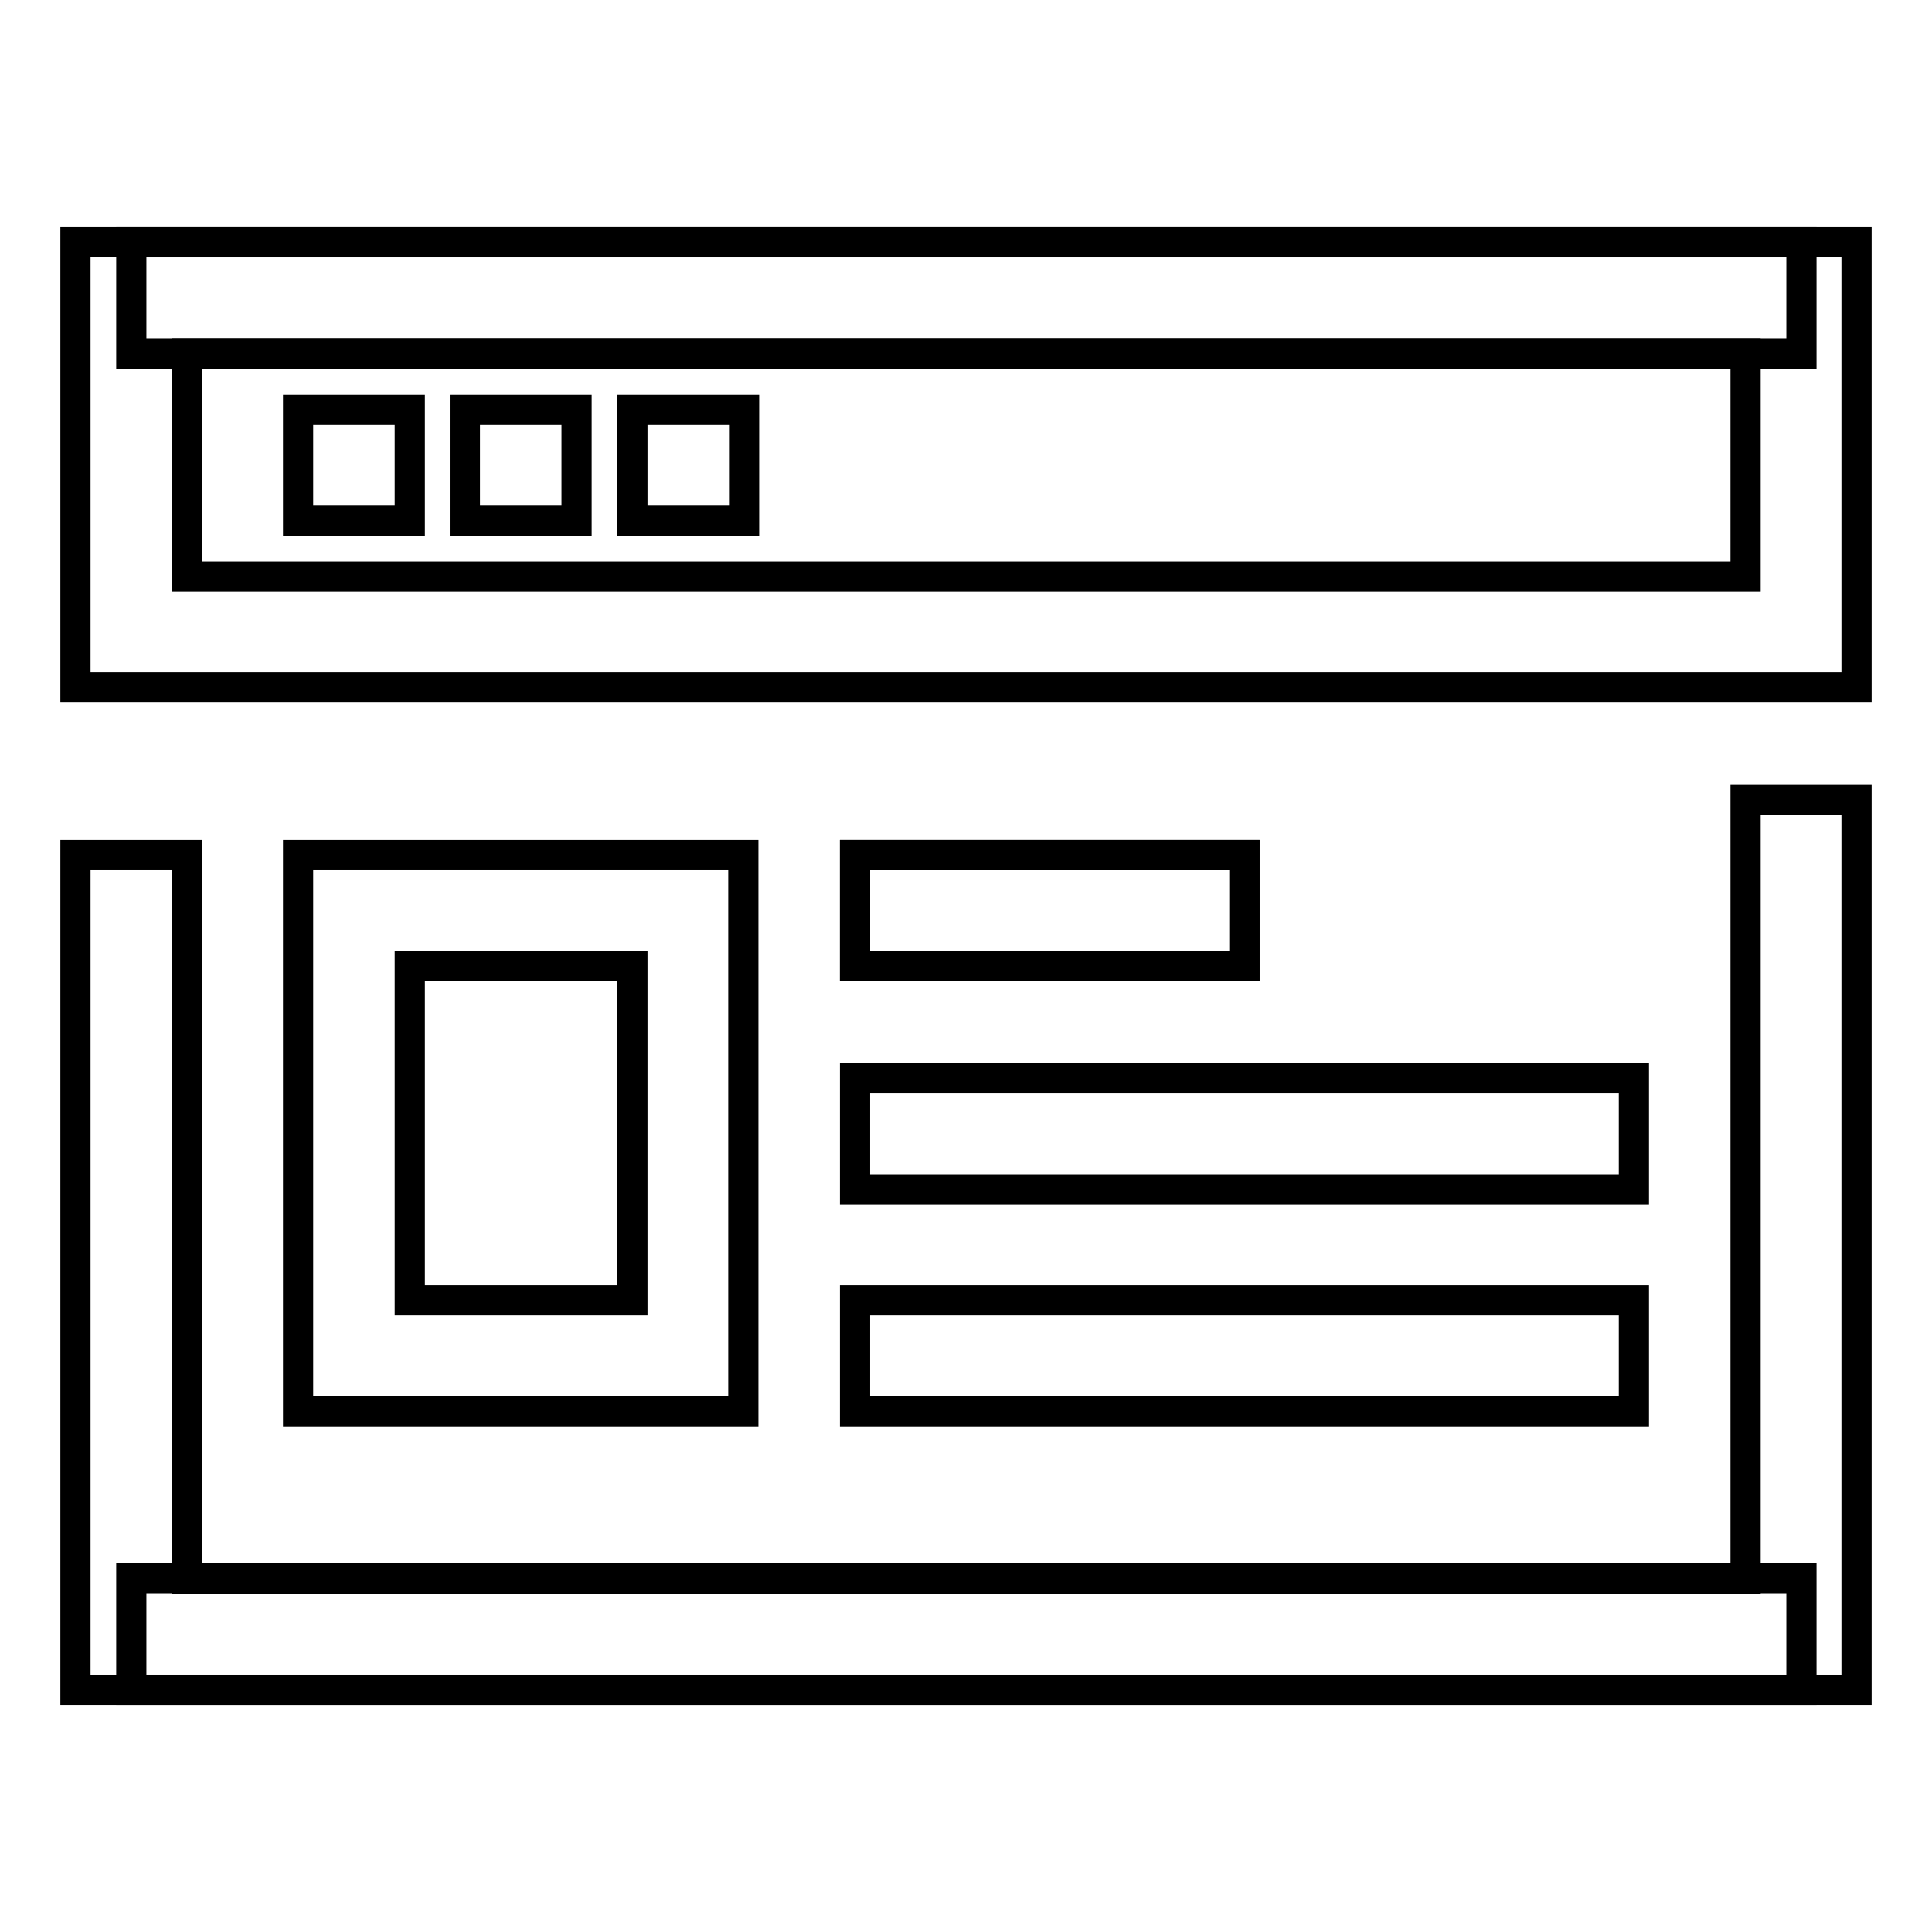
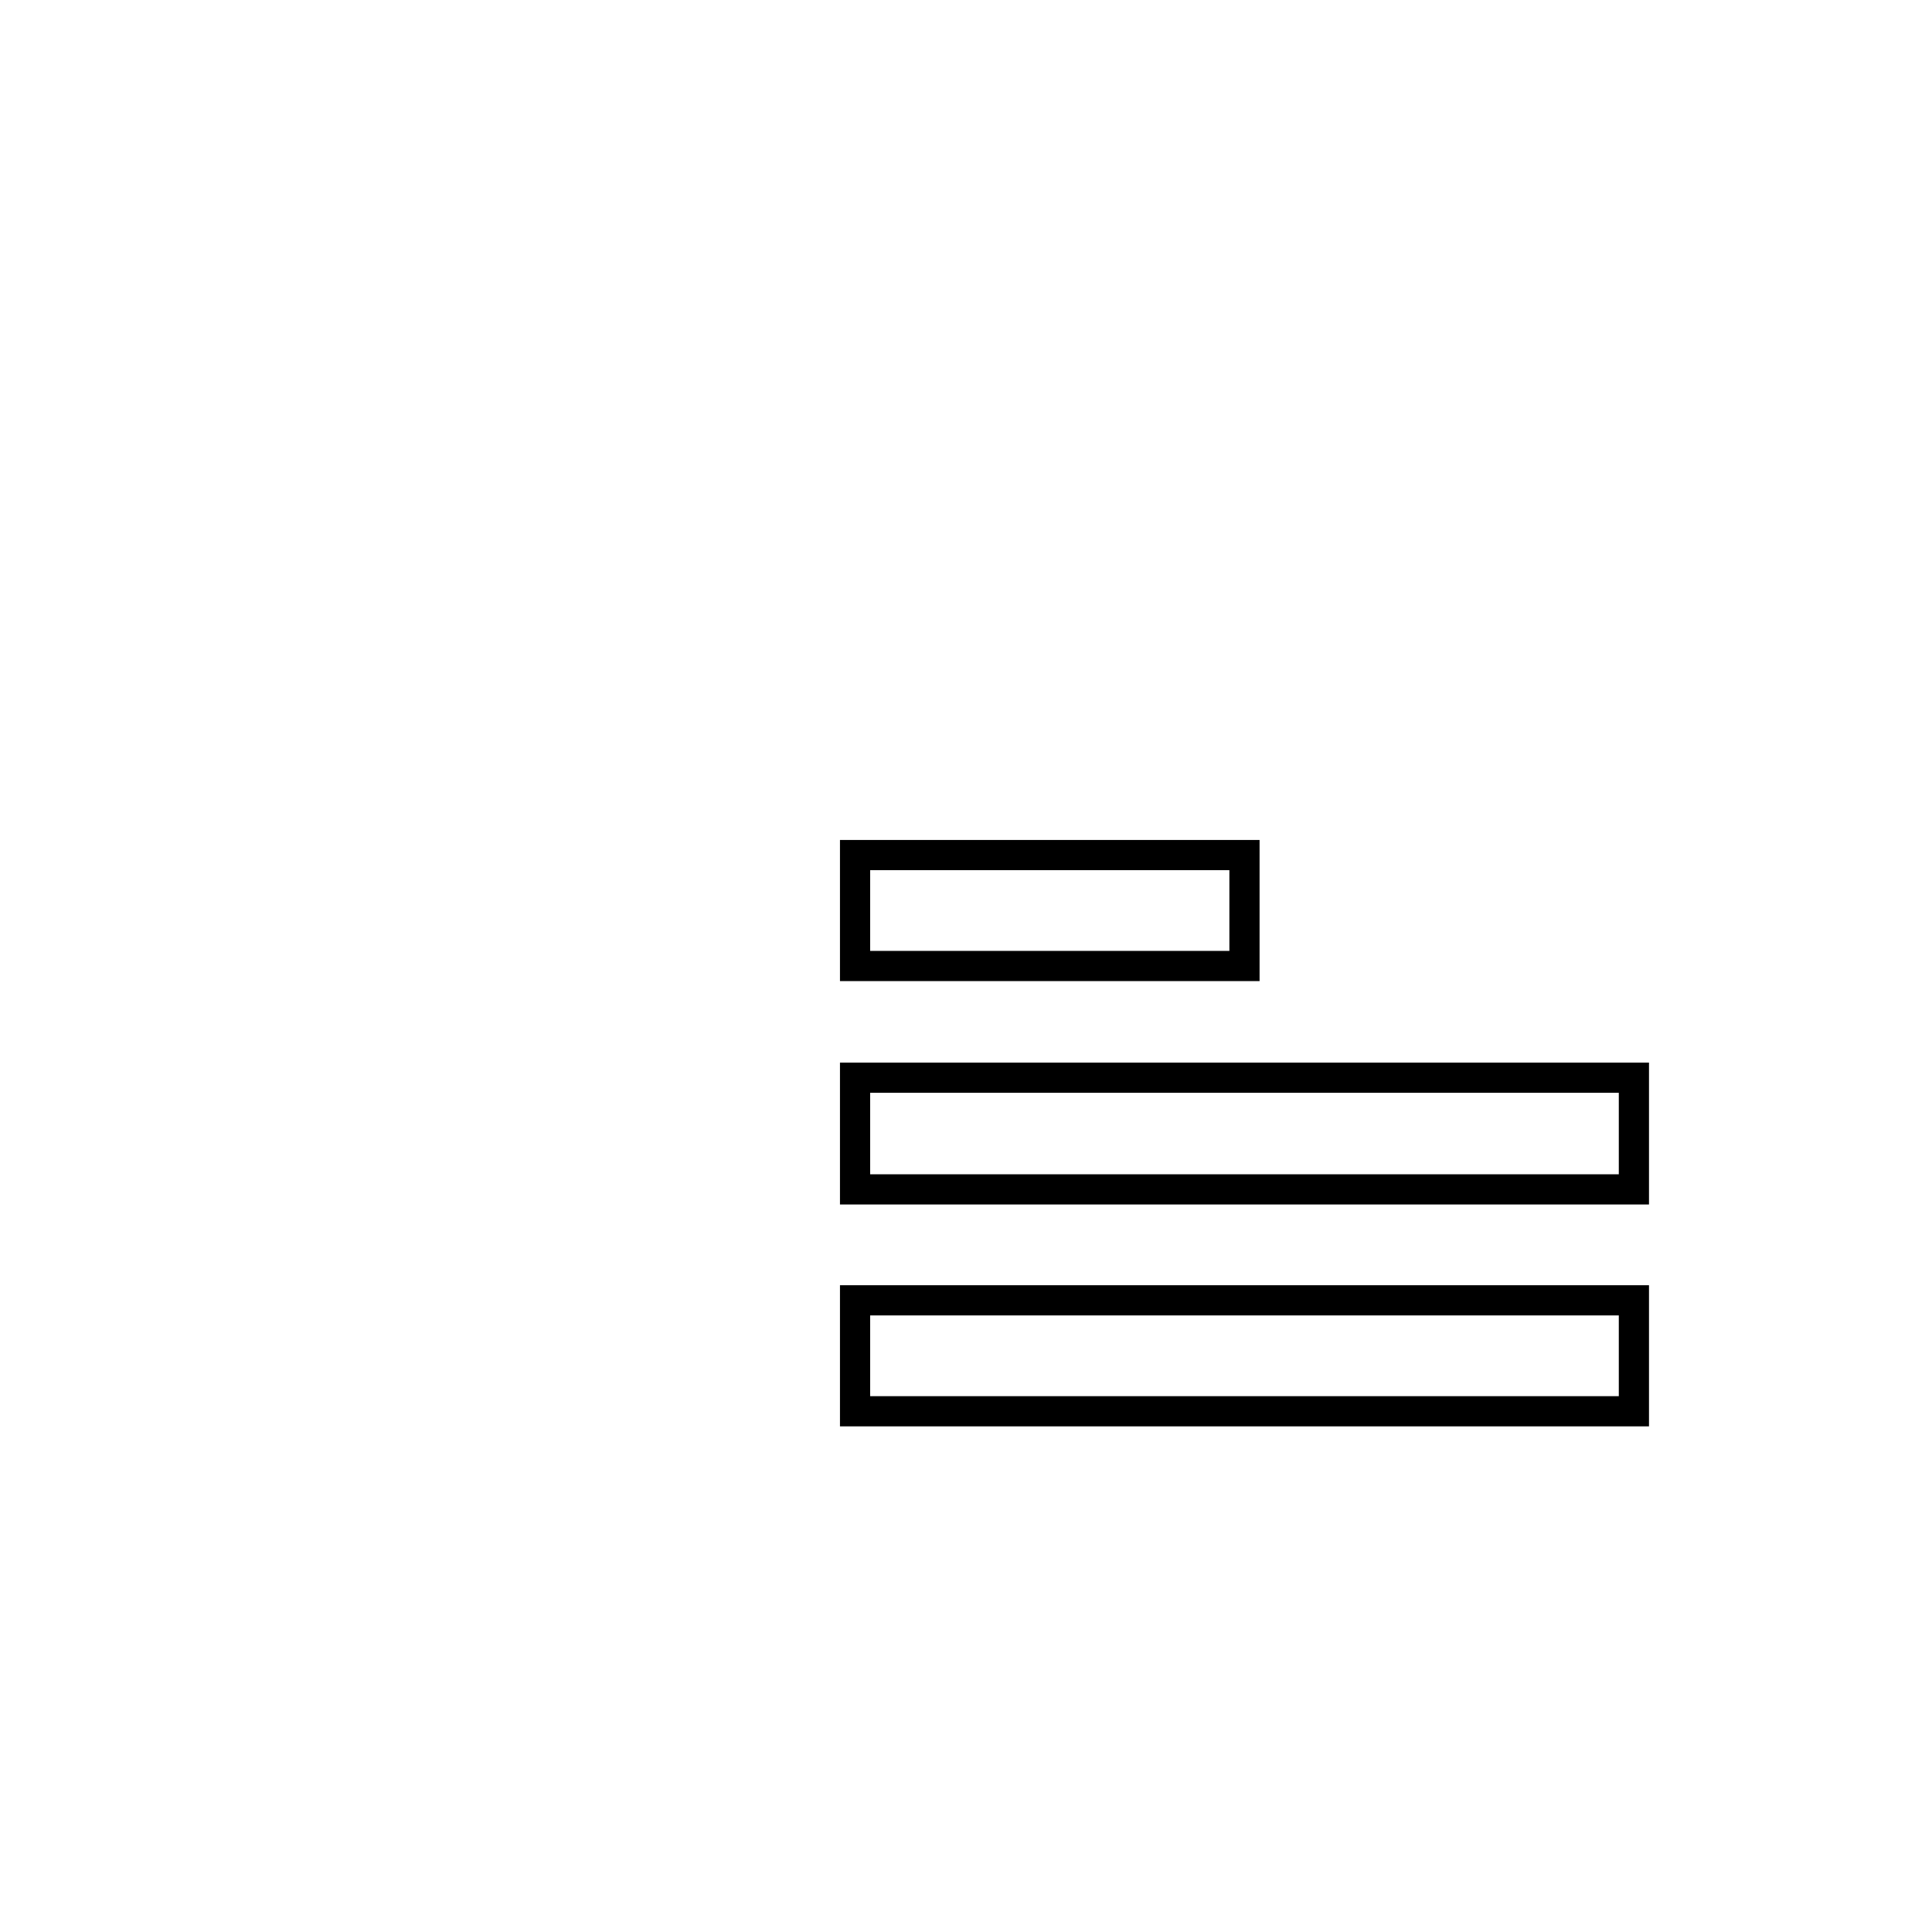
<svg xmlns="http://www.w3.org/2000/svg" version="1.1" x="0px" y="0px" viewBox="0 0 256 256" enable-background="new 0 0 256 256" xml:space="preserve">
  <g>
-     <path stroke-width="4" fill-opacity="0" stroke="#000000" d="M17.4,32.1h221.3v14.8H17.4V32.1z M17.4,209.1h221.3v14.8H17.4V209.1z M39.5,54.3h14.8V69H39.5V54.3z  M61.6,54.3h14.8V69H61.6V54.3z M83.8,54.3h14.8V69H83.8V54.3z M98.5,187h-59v-73.7h59V187z M54.3,172.3h29.5V128H54.3V172.3z  M113.3,113.3h51.6V128h-51.6V113.3z" />
-     <path stroke-width="4" fill-opacity="0" stroke="#000000" d="M246,91.1H10v-59h236V91.1z M24.8,76.4h206.5V46.9H24.8V76.4z M246,223.9H10V113.3h14.8v95.9h206.5V106H246 V223.9z" />
    <path stroke-width="4" fill-opacity="0" stroke="#000000" d="M113.3,113.3h51.6V128h-51.6V113.3z M113.3,142.8h103.2v14.8H113.3V142.8z M113.3,172.3h103.2V187H113.3 V172.3z" />
  </g>
</svg>